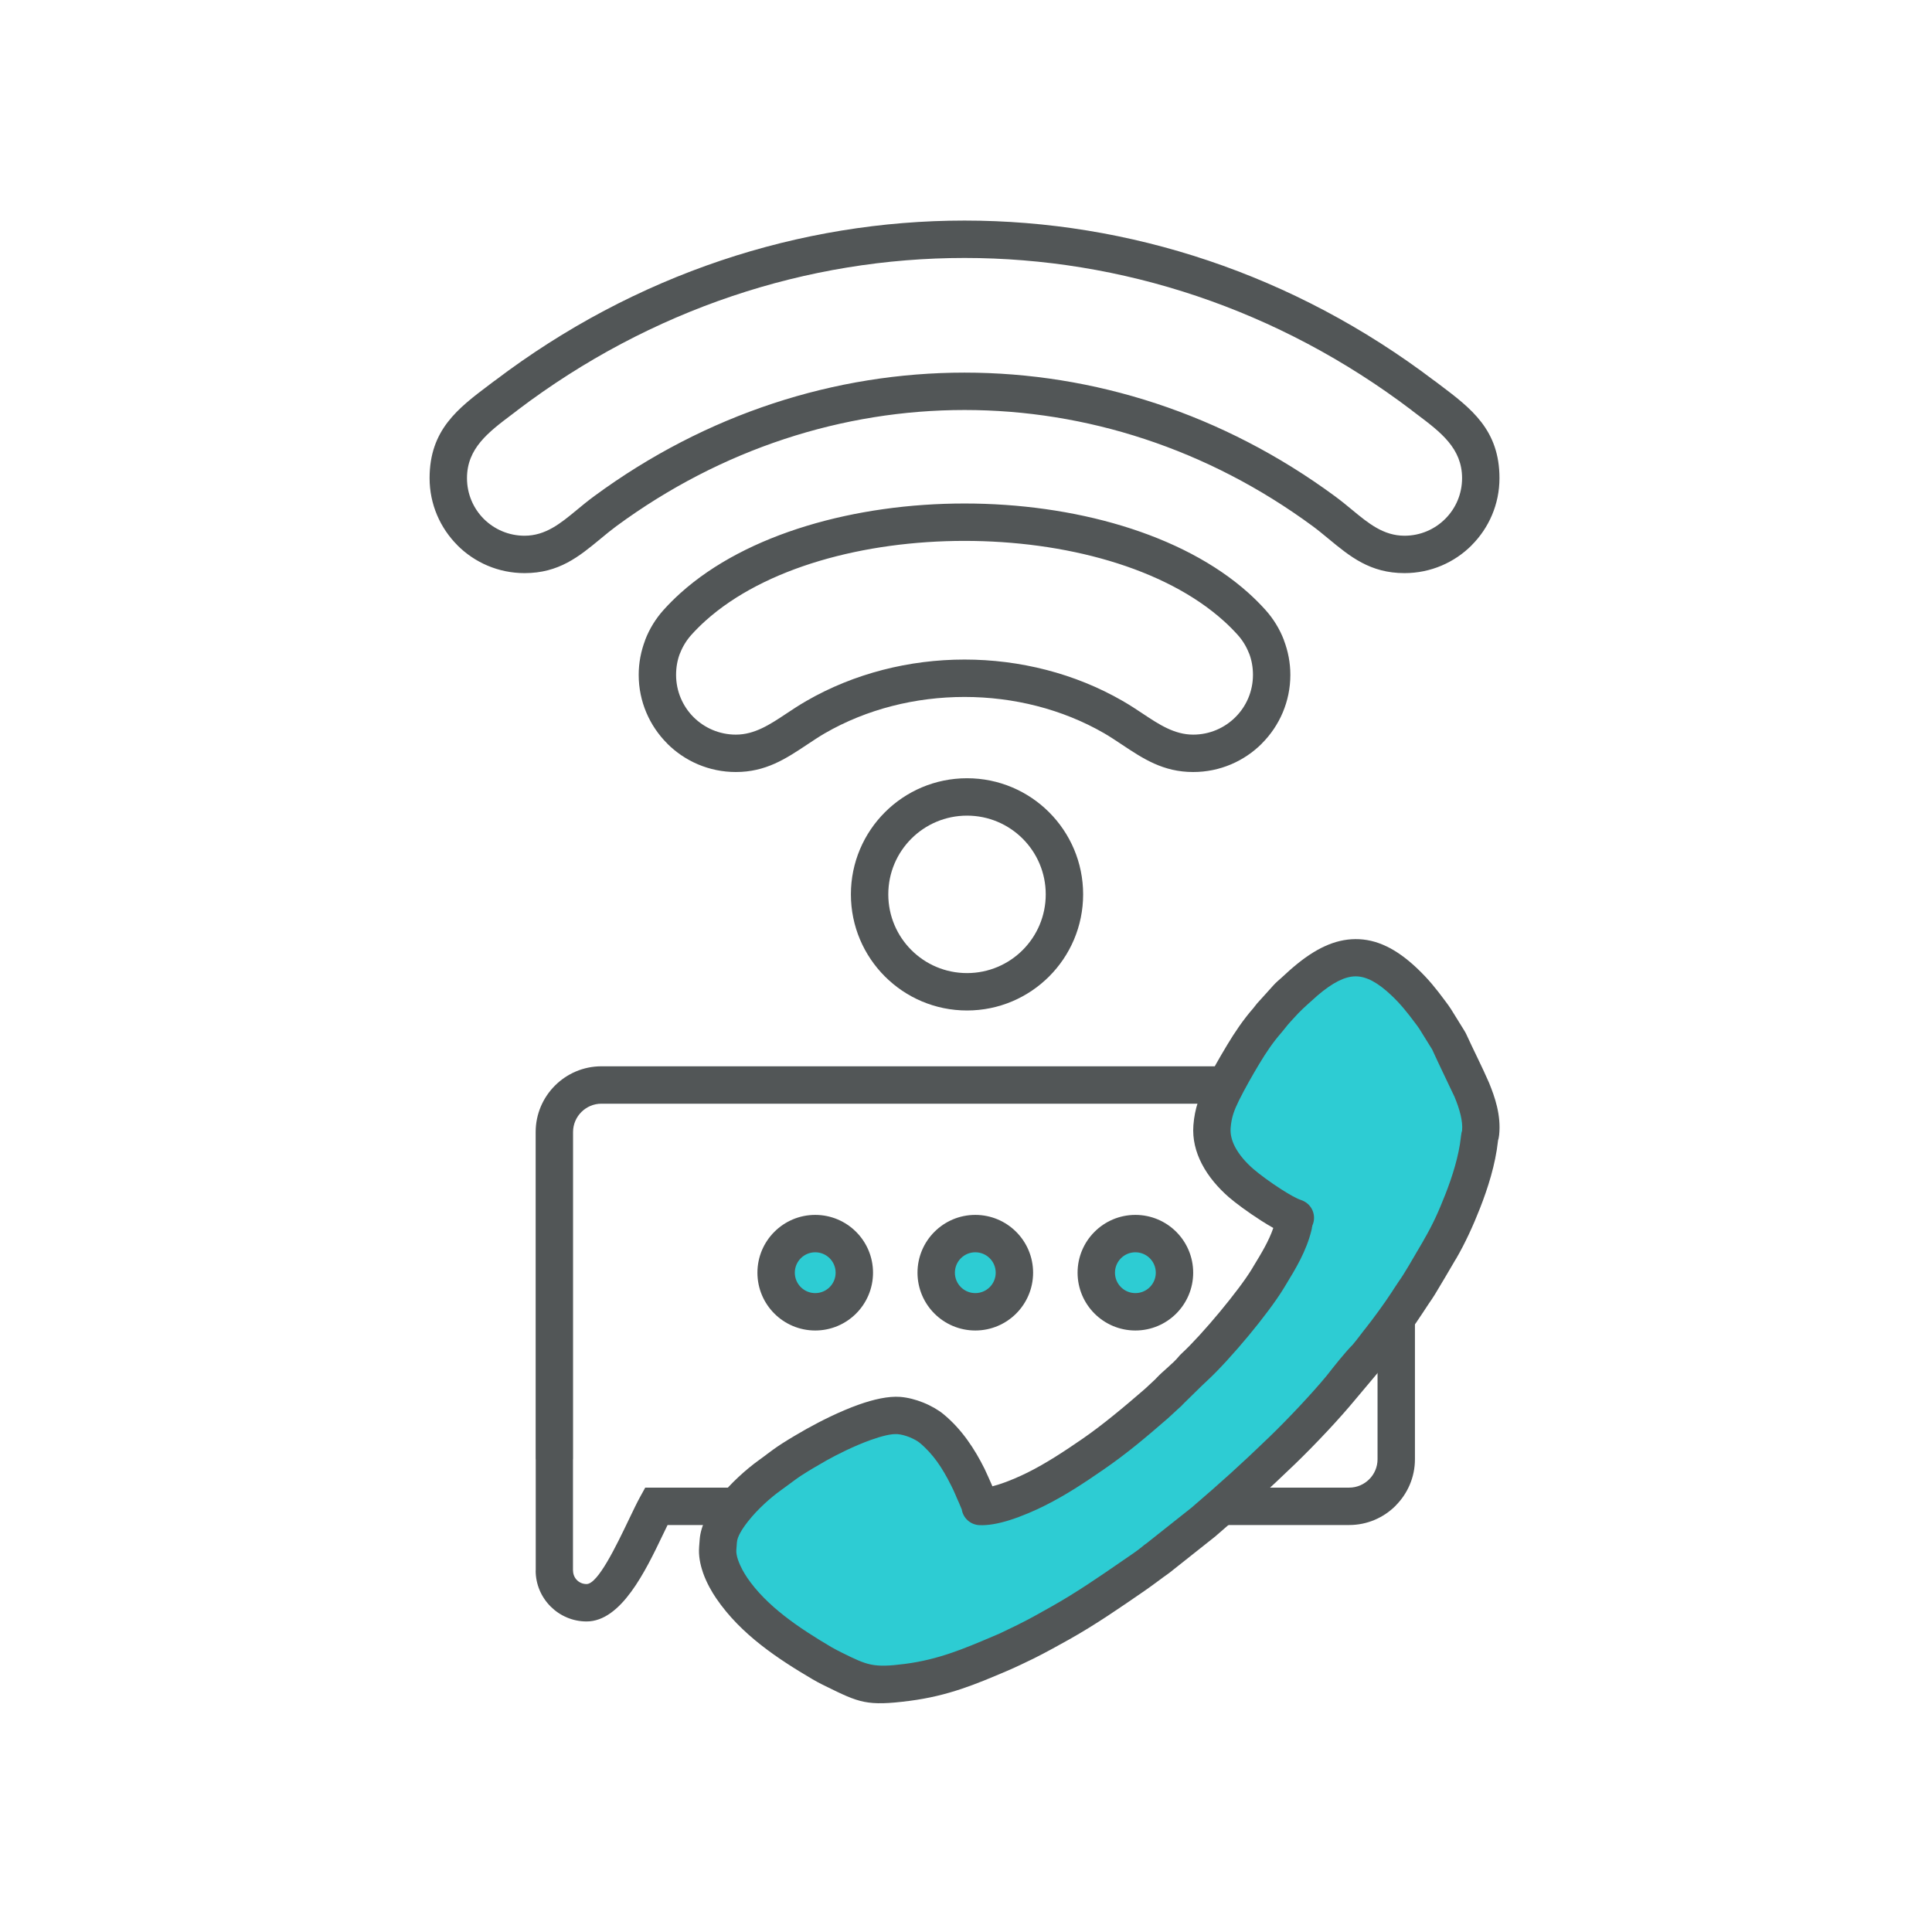
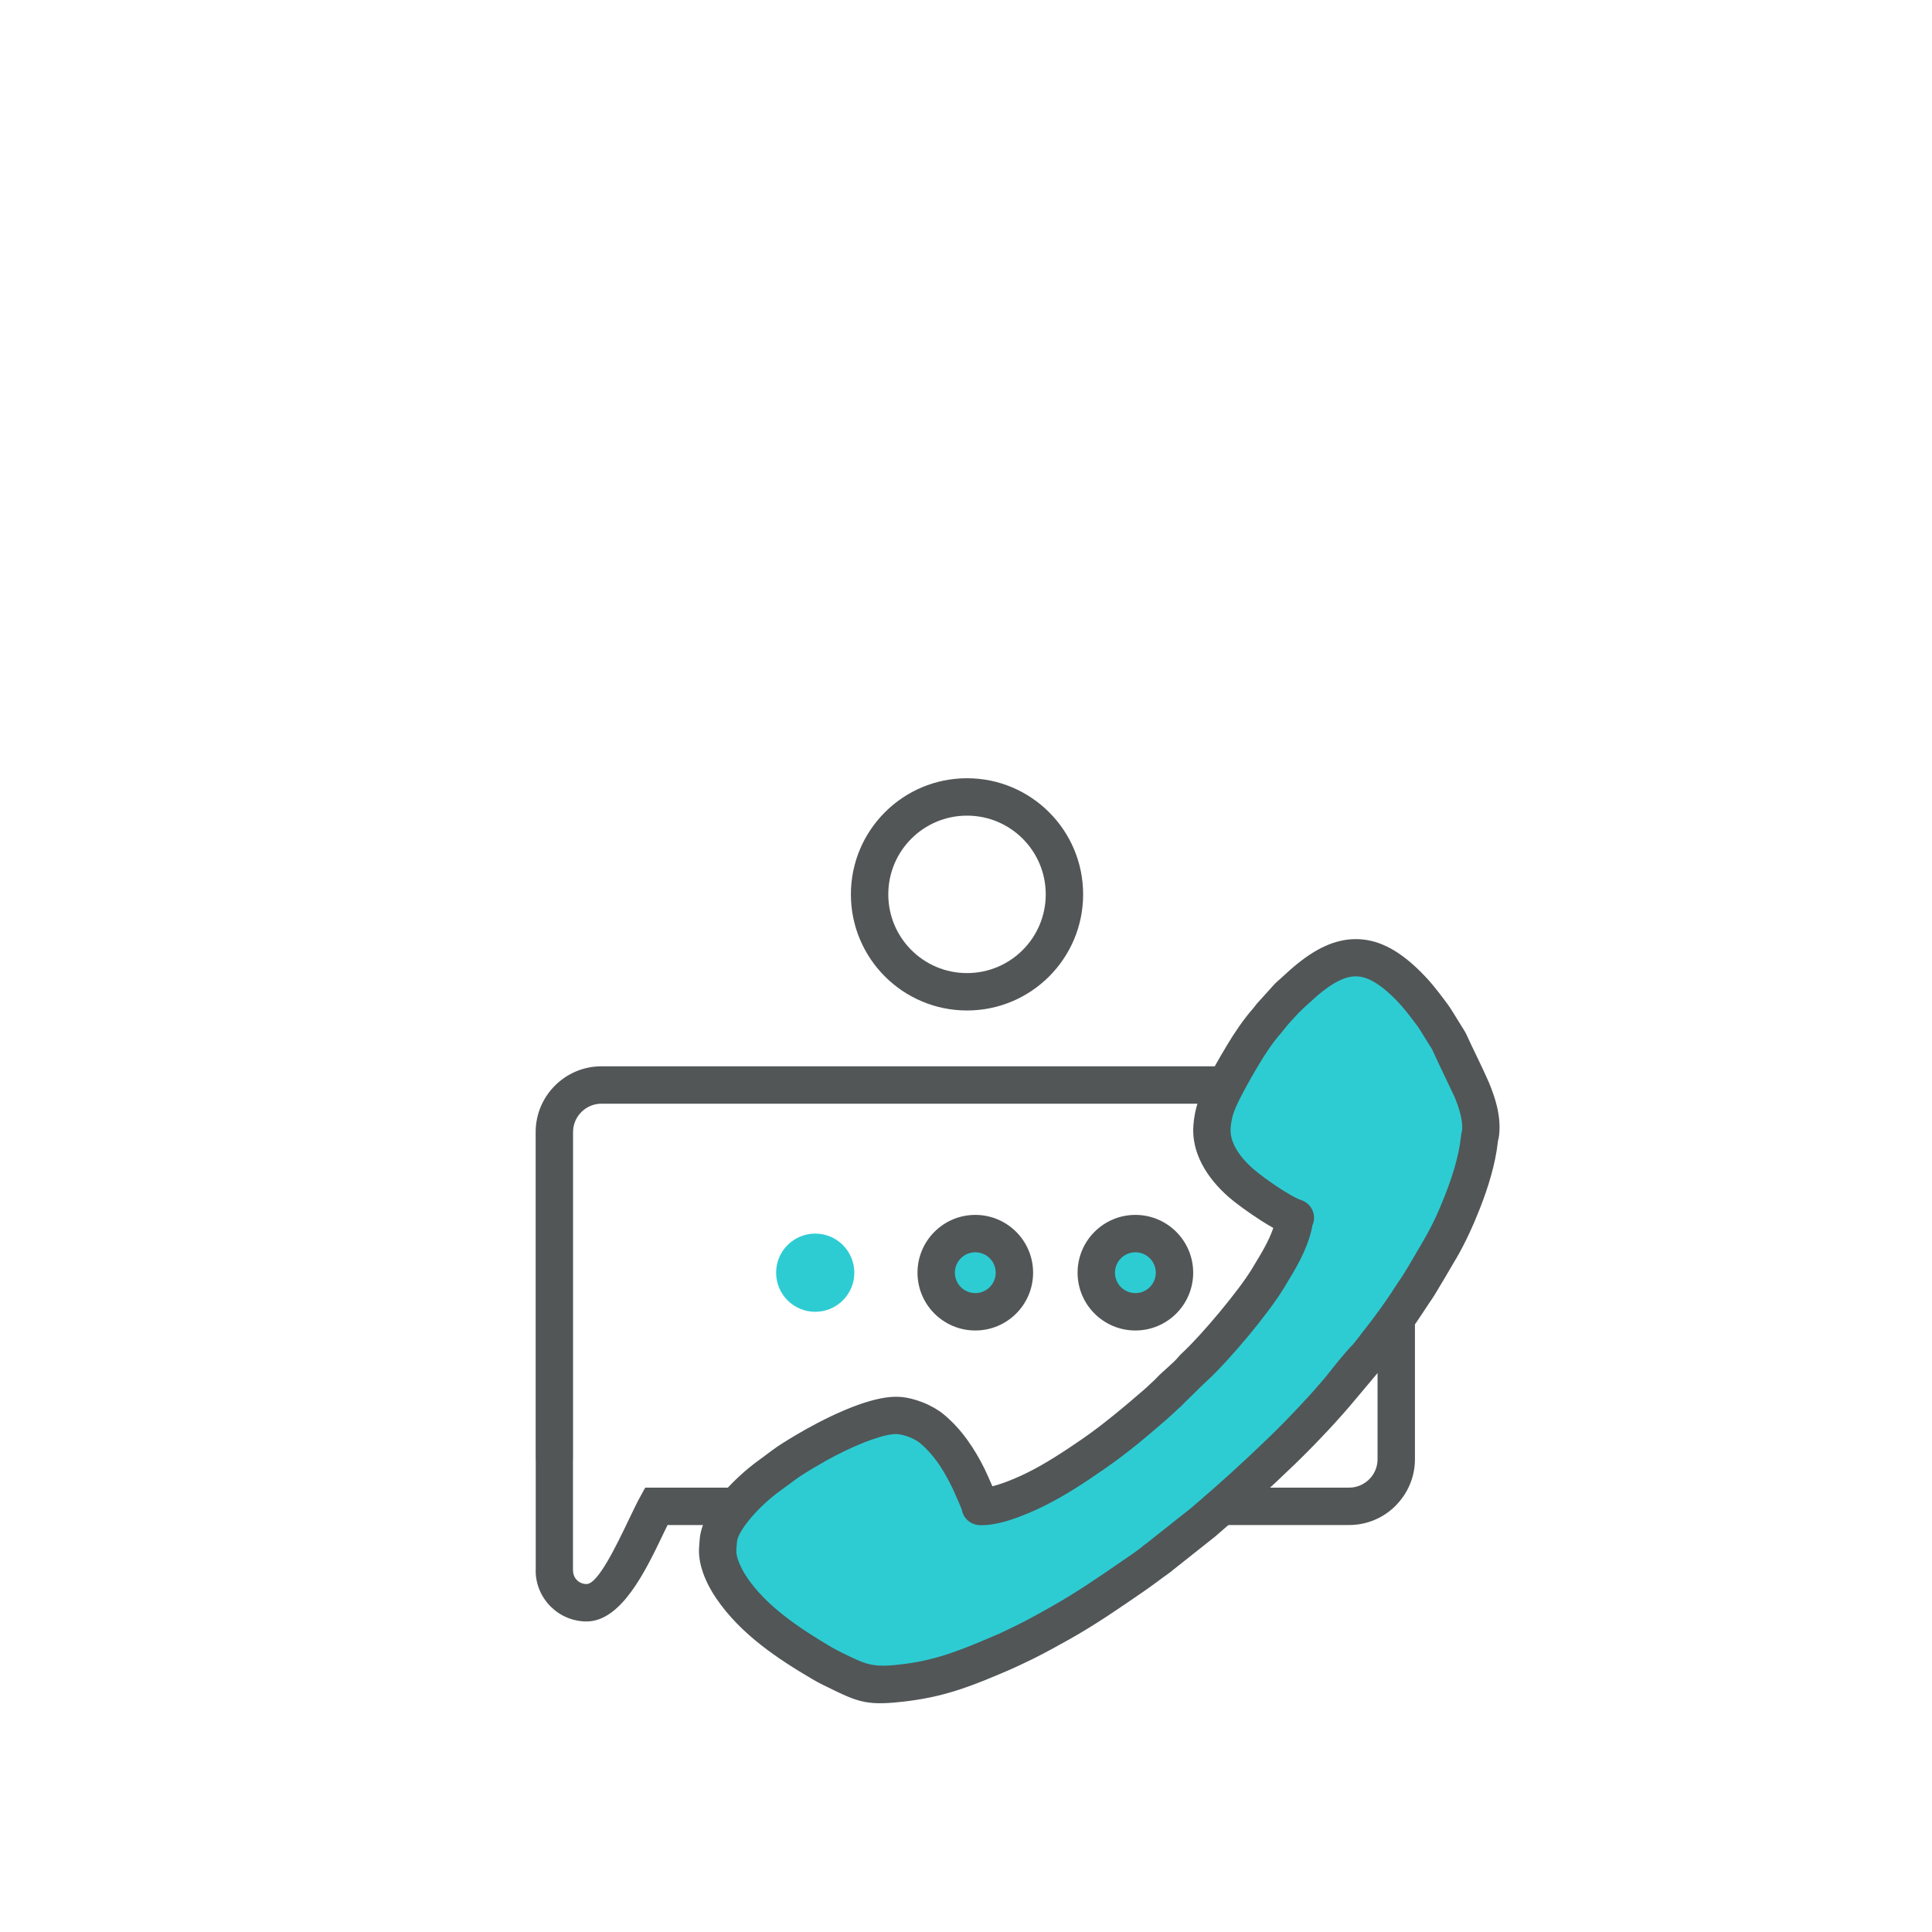
<svg xmlns="http://www.w3.org/2000/svg" xml:space="preserve" width="35mm" height="35mm" style="shape-rendering:geometricPrecision; text-rendering:geometricPrecision; image-rendering:optimizeQuality; fill-rule:evenodd; clip-rule:evenodd" viewBox="0 0 3500 3500">
  <defs>
    <style type="text/css">  .fil2 {fill:#2DCCD3} .fil1 {fill:#525657;fill-rule:nonzero} .fil0 {fill:#525657;fill-rule:nonzero}  </style>
  </defs>
  <g id="Слой_x0020_1">
    <path class="fil0" d="M1751.84 1409.86c58.08,0 110.67,23.55 148.74,61.62 38.07,38.07 61.62,90.66 61.62,148.74 0,58.06 -23.55,110.67 -61.62,148.74 -38.07,38.07 -90.66,61.62 -148.74,61.62 -58.08,0 -110.67,-23.55 -148.74,-61.62 -38.07,-38.07 -61.62,-90.68 -61.62,-148.74 0,-58.08 23.55,-110.67 61.62,-148.74 38.07,-38.07 90.66,-61.62 148.74,-61.62zm100.86 109.5c-25.8,-25.8 -61.46,-41.76 -100.86,-41.76 -39.4,0 -75.06,15.96 -100.86,41.76 -25.8,25.8 -41.76,61.46 -41.76,100.86 0,39.38 15.96,75.06 41.76,100.86 25.8,25.8 61.46,41.76 100.86,41.76 39.4,0 75.06,-15.96 100.86,-41.76 25.8,-25.8 41.76,-61.48 41.76,-100.86 0,-39.4 -15.96,-75.06 -41.76,-100.86z" />
    <path class="fil1" d="M1089.46 1931.7l1354.77 0c32.76,0 62.55,13.41 84.1,34.96l0 0.13c21.56,21.58 34.96,51.32 34.96,83.97l0 592.89c0,32.65 -13.42,62.39 -34.97,83.96l0 0.13c-21.57,21.57 -51.36,34.97 -84.09,34.97l-1234.86 0 -8.75 18.09c-31.12,64.93 -75.09,156.61 -138.01,156.61 -25.29,0 -48.32,-10.33 -65.06,-27.02l-0.13 -0.13c-16.69,-16.74 -27.02,-39.77 -27.02,-65.06l0.14 0 0 -201.55 -0.14 0 0 -592.89c0,-32.75 13.39,-62.55 34.95,-84.11 21.56,-21.56 51.36,-34.95 84.11,-34.95zm1354.77 67.74l-1354.77 0c-14.08,0 -26.93,5.79 -36.23,15.09 -9.3,9.3 -15.09,22.15 -15.09,36.23l0 592.89 -0.14 0 0 201.55 0.14 0c0,6.85 2.69,12.98 7.03,17.31l0.13 0.13c4.33,4.34 10.46,7.03 17.31,7.03 20.59,0 53.71,-69.06 77.15,-117.97 7.52,-15.67 14.26,-29.73 19.44,-39.13l9.7 -17.6 1275.33 0c14.06,0 26.9,-5.8 36.21,-15.11 9.33,-9.24 15.11,-22.09 15.11,-36.21l0 -592.89c0,-14.13 -5.77,-26.98 -15.04,-36.28 -9.37,-9.25 -22.21,-15.04 -36.28,-15.04z" />
    <path class="fil2" d="M1300.21 2805.3l1.07 -14c3.08,-40.08 57.9,-93.4 93.18,-118.61 13.76,-9.85 26.04,-19.86 40.43,-29.08 14.57,-9.32 28.17,-17.29 43.23,-25.81 35.36,-19.98 109.7,-56.58 150.23,-53.47 21.94,1.69 46.78,13.11 59.6,23.76 28.68,23.81 48.67,54.3 65.33,87.78 4.24,8.56 8.2,16.99 11.69,25.63 2.59,6.39 9.72,21.51 10.67,27.68 28.89,1.58 76.44,-19.12 100.51,-31.06 36.86,-18.3 70.28,-40.55 103.61,-63.49 40.24,-27.69 77.48,-59.17 114.36,-91.14l17.89 -16.56c3.94,-3.35 4.99,-4.49 8.43,-8.19l39.08 -37.58c1.97,-2.09 1.93,-2.42 4.34,-4.63 38.26,-35.31 106.71,-117.12 132.66,-159.88 18.47,-30.41 37.7,-60.63 46.4,-95.57 1.06,-4.3 2.16,-11.96 3.86,-14.9 -24.25,-7.64 -78.01,-45.12 -98.45,-62.93 -28,-24.39 -55.84,-60.66 -52.66,-102.21 1.97,-25.6 9.07,-43.22 18.7,-62.72 11.77,-23.79 24.36,-45.63 37.84,-68.14 12.96,-21.64 27.05,-42.59 43.59,-61.42 2.91,-3.31 4.87,-6.16 7.47,-9.3l24.88 -27.8c3.16,-3.1 5.06,-5.55 8.27,-8.37l27.51 -24.75c66.48,-57.01 117.51,-59.17 180.29,0.47 18.39,17.48 30.98,33.25 45.93,53.32 3.46,4.65 6.86,9.01 10.01,14l23.1 37.23c1.88,3.06 2.52,4.9 4.31,8.18l38.58 82.2c9.94,24.19 18.93,51.77 16.07,78.78 -0.47,4.46 -1.42,4.29 -2.03,10.12 -4.1,38.7 -16.91,79.02 -30.63,113.96 -12.07,30.74 -24.69,58.58 -41.02,86.58l-27.98 47.74c-6.43,10.74 -12.45,20.68 -19.75,31.02 -3.62,5.13 -6.39,9.66 -9.8,14.91 -16.39,25.19 -34.16,49.31 -52.76,72.91 -7.42,9.43 -14.45,19.27 -22.18,28.18l-45.28 53.91c-30.12,36.59 -74.65,83.51 -108.41,116.09 -49.09,47.39 -89.86,84.21 -143.02,129.79l-82.08 65.03c-2.99,1.94 -3.58,2.57 -6.45,4.96l-21.84 16.1c-48.44,33.33 -96.59,67.29 -148.07,96.18 -21.27,11.93 -41.2,23.1 -63.41,34.14l-32.8 15.81c-59.08,24.98 -109.94,48.46 -181.11,57.64 -69.67,8.99 -80.18,2.57 -137.6,-25.61 -5.45,-2.68 -12.03,-6.21 -17.03,-9.17 -60.56,-35.82 -123.44,-77.34 -163.7,-136.52 -10.71,-15.75 -27.03,-45.53 -25.06,-71.19z" />
    <path class="fil1" d="M1266.48 2802.79l1.07 -13.99c1.9,-24.75 15.66,-50.63 34.2,-74.23 21.59,-27.49 50.81,-53.43 73.03,-69.34l13.45 -9.86 0 -0.13c8.82,-6.58 17.53,-13.1 28.4,-20.06 6.88,-4.4 14.34,-8.97 22.36,-13.75l0.15 -0.09c6.29,-3.79 13.81,-8.11 22.3,-12.91l1.93 -1.01c22.41,-12.55 58.09,-30.64 92.1,-42.74 26.78,-9.52 53.64,-15.74 75.39,-14.08 13.74,1.06 28.17,4.91 41.26,10.13 14.58,5.81 28.07,13.68 37.4,21.44 16.68,13.86 30.75,29.53 42.98,46.48 12.08,16.75 22.16,34.23 31.07,52.14 4.93,10.72 9.67,20.85 14.27,31.76l9.91 -2.8c19.71,-6.09 40.32,-15.41 53.45,-21.93 17.05,-8.46 33.74,-18.11 50.22,-28.42 17.42,-10.89 33.41,-21.72 49.16,-32.55 18.56,-12.76 37.39,-27.19 56.32,-42.51 20.49,-16.57 38.14,-31.66 55.13,-46.38 6.2,-5.25 12.07,-11.34 18.2,-16.76 2.26,-2.04 3.01,-2.85 5.2,-5.19 11.37,-12.21 30.43,-26.61 39.94,-38.5 1.42,-1.7 2.62,-3.11 5.6,-5.85 18.24,-16.83 44.3,-45.53 68.96,-75.25 24.04,-28.98 46.14,-58.07 57.75,-77.22l3.4 -5.72c13.79,-22.63 27.63,-45.36 35.62,-68.92 -7.1,-3.97 -14.52,-8.46 -21.91,-13.18 -23.07,-14.74 -46.56,-32.04 -58.68,-42.59 -18.23,-15.88 -36.59,-36.41 -49.01,-60.53 -10.82,-21 -17.08,-44.48 -15.16,-69.72 1.19,-15.54 4.02,-28.89 8.06,-41.46 3.86,-12.03 8.64,-22.7 14.08,-33.7 6.44,-13 12.76,-24.87 19.07,-36.14 5.67,-10.12 12.55,-21.8 20.08,-34.38 6.72,-11.22 13.9,-22.49 21.78,-33.74 7.96,-11.37 16.39,-22.32 25.39,-32.57l6.81 -8.64c10.01,-10.76 19.62,-21.93 29.58,-32.76 2.29,-2.45 4.49,-4.8 7.28,-7.26 9.87,-8.44 19.22,-17.77 29.18,-26.09 38.88,-33.05 74.79,-50.22 112.08,-50.49 38.21,-0.27 74.16,17.13 112.17,53.24 10.23,9.73 18.79,18.89 26.77,28.33 7.58,8.93 14.94,18.53 22.99,29.35l1.59 2.16c3.37,4.49 6.68,8.89 9.88,13.96l23.24 37.49c2.52,4.07 3.37,5.8 4.26,7.63 13.35,29.22 28.33,58.31 41.11,87.66 5.64,13.68 11.01,28.37 14.58,43.48 3.89,16.54 5.77,33.87 3.9,51.56 -0.51,4.81 -1.25,7.46 -2.05,10.12l-0.01 0.31 0.02 -0.18 -0.11 0.98c-2.32,21.19 -6.88,42.47 -12.65,62.97 -5.77,20.5 -12.78,40.39 -19.98,58.73 -6.07,15.47 -12.52,30.7 -19.83,46.32 -7.49,15.96 -15.2,30.91 -23.44,45.03l-1.57 2.45c-12.14,20.72 -24.14,41.37 -36.62,61.87 -3.76,6 -7.46,11.64 -11.13,16.84 -2.26,3.21 -4.17,6.18 -6.16,9.29l-3.88 5.93c-8.61,13.19 -17.13,25.51 -25.57,37.12 -8.11,11.14 -17.6,23.55 -28.08,36.85l-7.03 9.23c-4.95,6.49 -9.91,13.01 -15.76,19.78l-46.5 55.35c-14.88,18 -32.38,37.62 -50.03,56.53 -20.2,21.63 -41.35,43.14 -59.65,60.8 -23.9,23.07 -46.62,44.34 -70.77,66.23 -24.33,22.05 -47.95,42.81 -73.7,64.88l-83 65.84c-14.96,10.53 -29.3,21.78 -44.53,32.28 -44.54,30.72 -89.17,61.53 -136.34,87.99 -8.16,4.58 -16.43,9.22 -31.74,17.53 -11.28,6.13 -22.36,11.99 -33.25,17.4 -16.42,7.91 -31.87,15.48 -48.57,22.58 -55.45,23.59 -105.71,44.98 -176.06,54.05 -77.65,10.02 -91.16,3.39 -151.92,-26.46 -4.93,-2.46 -9.87,-4.83 -14.73,-7.48 -2.37,-1.21 -5.54,-3.01 -9.27,-5.21l-0.1 -0.06c-31.43,-18.5 -63.51,-38.61 -93.2,-61.95 -30.61,-24.05 -58.74,-51.63 -81.18,-84.6 -7.52,-10.92 -17.3,-27.69 -23.75,-46.01l-0.58 -1.81c-4.87,-14.34 -7.79,-29.74 -6.62,-44.89zm68.53 -8.97l-1.07 13.99c-0.4,5.26 0.9,11.56 3.02,17.93l0.48 1.27c4.18,11.88 10.73,23.05 15.75,30.43l0 0.13c17.8,26.17 41.24,48.94 67.22,69.35 26.93,21.17 56.6,39.75 85.76,56.99 6.58,3.71 12.77,6.99 19.51,10.31 45.77,22.55 56,27.54 113.69,20.1 60.57,-7.8 106.92,-27.54 158.06,-49.29l13.37 -5.68 32.03 -15.44c11.2,-5.56 21.16,-10.81 30.6,-15.94l30.94 -17.27c45.6,-25.58 88.38,-55.11 131.06,-84.55 11.07,-7.63 24.99,-16.75 34.92,-25.15 2.36,-2 3.66,-3.09 6.77,-5.17l81.21 -64.36c27,-23.15 50.09,-43.39 71.45,-62.76 21.78,-19.74 44.01,-40.6 69.19,-64.91 17.06,-16.47 37.25,-37.01 56.99,-58.16 17.51,-18.75 34.21,-37.43 47.49,-53.47 12.31,-15.8 33.49,-42.52 47.09,-56.12 4.25,-4.9 8.87,-10.96 13.49,-17.03l7.63 -9.97 0.13 0c8.08,-10.24 16.79,-21.72 26.29,-34.79 8.55,-11.77 16.55,-23.26 23.78,-34.33l3.55 -5.56c2.49,-3.89 4.89,-7.61 7.74,-11.67 3.62,-5.13 6.63,-9.67 9.29,-13.92l9.15 -14.99 26.39 -44.99 1.31 -2.48c8.09,-13.87 14.88,-26.87 20.8,-39.49 6.07,-12.97 11.99,-27.06 17.99,-42.34 6.5,-16.55 12.78,-34.35 17.86,-52.39 4.89,-17.4 8.72,-35.02 10.57,-51.92l0.08 -0.91c0.62,-5.9 1.41,-8.82 2.16,-11.32 0.73,-8.91 -0.46,-18.45 -2.71,-28.01 -2.66,-11.3 -6.71,-22.39 -10.95,-32.75 -13.4,-28.56 -27.55,-57.23 -40.54,-85.9l-22.96 -36.97c-2.04,-3.22 -4.36,-6.31 -6.72,-9.46l-1.85 -2.42c-6.87,-9.24 -13.3,-17.59 -20.35,-25.91 -6.63,-7.84 -13.6,-15.32 -21.73,-23.05 -24.75,-23.51 -45.75,-34.86 -65.35,-34.72 -19.81,0.14 -41.98,11.88 -68.57,34.48 -11.83,10.82 -23.82,20.8 -34.96,32.27 -8.05,9 -17.94,18.76 -25.07,28.37 -1.61,2.09 -3.29,4.25 -5.79,7.1 -7.52,8.57 -14.44,17.54 -20.89,26.75 -6.53,9.32 -12.91,19.38 -19.14,29.78 -5.94,9.91 -12.11,20.45 -19.02,32.8 -6.28,11.22 -12.16,22.19 -17.49,32.96 -4.19,8.48 -7.79,16.41 -10.36,24.44 -2.41,7.52 -4.14,15.79 -4.9,25.84 -0.89,11.69 2.3,23.14 7.76,33.74 7.9,15.34 20.55,29.24 33.39,40.43 10.74,9.35 31,24.32 50.48,36.77 14.45,9.24 28.06,16.97 35.8,19.41 2.29,0.8 4.56,1.78 6.75,3.04 15.24,8.75 21.05,27.63 13.85,43.3l-0.49 3.17 -1.21 5.74c-9.43,37.87 -28.24,68.75 -46.97,99.5l-3.4 5.59c-13.98,22.89 -38.01,54.79 -63.31,85.29 -26.29,31.69 -54.7,62.86 -75.3,81.87l0.21 -0.24c-14.1,13.1 -28.17,27.56 -42.15,41 -4.19,4.48 -5.67,6.07 -10.98,10.57l-17.62 16.29c-19.87,17.22 -39.32,33.89 -56.71,47.96 -18.96,15.33 -38.9,30.54 -60.56,45.43 -17.57,12.09 -34.97,23.89 -51.8,34.41 -17.76,11.11 -36.26,21.76 -56.04,31.58 -15.25,7.57 -39.46,18.48 -63.51,25.91 -18.57,5.73 -37.52,9.49 -53.79,8.6 -15.55,-0.86 -28.95,-12.44 -31.49,-28.44 -0.08,-0.55 -2.63,-6.45 -4.87,-11.61 -4.96,-10.63 -8.9,-21.46 -14.45,-31.91 -7.74,-15.55 -16.03,-30.09 -25.25,-42.88 -9.09,-12.59 -19.37,-24.09 -31.34,-34.04 -4.23,-3.52 -11.12,-7.4 -19.14,-10.6 -7,-2.79 -14.54,-4.84 -21.42,-5.37 -11.36,-0.87 -28.94,3.64 -47.89,10.38 -30.37,10.81 -61.8,26.7 -81.52,37.73l-1.65 1c-6.56,3.71 -13.39,7.65 -21.26,12.33 -6.13,3.6 -12.77,7.7 -20.37,12.56 -7.87,5.04 -16.11,11.2 -24.44,17.42l-14.68 10.73c-17.91,12.81 -41.54,33.81 -59.1,56.16 -11.08,14.11 -19.17,27.7 -19.92,37.45zm1040.89 -570.62l0.44 0.09 0.13 -0.11 -0.5 -0.1 -0.07 0.12zm0.44 0.09l-0.44 -0.09c-0.73,1.29 -0.11,0.57 0.44,0.09z" />
    <circle class="fil2" cx="1766.85" cy="2305.61" r="70.84" />
    <path class="fil1" d="M1766.85 2200.9c28.9,0 55.08,11.73 74.03,30.68 18.95,18.95 30.68,45.13 30.68,74.03 0,28.9 -11.73,55.08 -30.68,74.03 -18.95,18.95 -45.13,30.68 -74.03,30.68 -28.9,0 -55.08,-11.73 -74.03,-30.68 -18.95,-18.95 -30.68,-45.13 -30.68,-74.03 0,-28.9 11.73,-55.08 30.68,-74.03 18.95,-18.95 45.13,-30.68 74.03,-30.68zm26.15 78.56c-6.68,-6.68 -15.93,-10.82 -26.15,-10.82 -10.22,0 -19.47,4.14 -26.15,10.82 -6.68,6.68 -10.82,15.93 -10.82,26.15 0,10.22 4.14,19.47 10.82,26.15 6.68,6.68 15.93,10.82 26.15,10.82 10.22,0 19.47,-4.14 26.15,-10.82 6.68,-6.68 10.82,-15.93 10.82,-26.15 0,-10.22 -4.14,-19.47 -10.82,-26.15z" />
    <circle class="fil2" cx="1476.85" cy="2305.61" r="70.84" />
-     <path class="fil1" d="M1476.85 2200.9c28.9,0 55.08,11.73 74.03,30.68 18.95,18.95 30.68,45.13 30.68,74.03 0,28.9 -11.73,55.08 -30.68,74.03 -18.95,18.95 -45.13,30.68 -74.03,30.68 -28.9,0 -55.08,-11.73 -74.03,-30.68 -18.95,-18.95 -30.68,-45.13 -30.68,-74.03 0,-28.9 11.73,-55.08 30.68,-74.03 18.95,-18.95 45.13,-30.68 74.03,-30.68zm26.15 78.56c-6.68,-6.68 -15.93,-10.82 -26.15,-10.82 -10.22,0 -19.47,4.14 -26.15,10.82 -6.68,6.68 -10.82,15.93 -10.82,26.15 0,10.22 4.14,19.47 10.82,26.15 6.68,6.68 15.93,10.82 26.15,10.82 10.22,0 19.47,-4.14 26.15,-10.82 6.68,-6.68 10.82,-15.93 10.82,-26.15 0,-10.22 -4.14,-19.47 -10.82,-26.15z" />
    <circle class="fil2" cx="2056.85" cy="2305.61" r="70.84" />
    <path class="fil1" d="M2056.85 2200.9c28.9,0 55.08,11.73 74.03,30.68 18.95,18.95 30.68,45.13 30.68,74.03 0,28.9 -11.73,55.08 -30.68,74.03 -18.95,18.95 -45.13,30.68 -74.03,30.68 -28.9,0 -55.08,-11.73 -74.03,-30.68 -18.95,-18.95 -30.68,-45.13 -30.68,-74.03 0,-28.9 11.73,-55.08 30.68,-74.03 18.95,-18.95 45.13,-30.68 74.03,-30.68zm26.15 78.56c-6.68,-6.68 -15.93,-10.82 -26.15,-10.82 -10.22,0 -19.47,4.14 -26.15,10.82 -6.68,6.68 -10.82,15.93 -10.82,26.15 0,10.22 4.14,19.47 10.82,26.15 6.68,6.68 15.93,10.82 26.15,10.82 10.22,0 19.47,-4.14 26.15,-10.82 6.68,-6.68 10.82,-15.93 10.82,-26.15 0,-10.22 -4.14,-19.47 -10.82,-26.15z" />
-     <path class="fil1" d="M950.26 1038.26c-47.48,0 -90.5,-19.26 -121.63,-50.39l0 -0.13c-31.13,-31.14 -50.39,-74.12 -50.39,-121.51 0,-87.69 51.56,-126.54 108.29,-169.3l9.56 -7.22 0.07 0.09c254.84,-193.47 553.05,-290.22 851.17,-290.22 298.12,0 596.31,96.74 851.17,290.22l0.07 -0.09 9.56 7.22c56.73,42.76 108.29,81.61 108.29,169.3 0,47.39 -19.26,90.37 -50.39,121.51l0 0.13c-31.13,31.13 -74.15,50.39 -121.63,50.39 -62.4,0 -98.74,-30.04 -137.67,-62.21 -9.56,-7.92 -19.32,-15.97 -28.64,-22.83 -190.67,-140.3 -410.74,-210.46 -630.76,-210.46 -220.02,0 -440.1,70.17 -630.76,210.46 -9.32,6.86 -19.08,14.91 -28.64,22.83 -38.93,32.17 -75.27,62.21 -137.67,62.21zm-73.81 -98.21c18.91,18.79 45,30.47 73.81,30.47 38.18,0 65.39,-22.5 94.55,-46.59 9.86,-8.17 19.98,-16.52 31.8,-25.21 202.66,-149.13 436.69,-223.7 670.72,-223.7 234.04,0 468.06,74.58 670.72,223.7 11.82,8.69 21.94,17.04 31.8,25.21 29.16,24.09 56.38,46.59 94.55,46.59 28.81,0 54.9,-11.68 73.75,-30.53 18.89,-18.79 30.53,-44.9 30.53,-73.76 0,-54.05 -38.7,-83.22 -81.29,-115.32l-9.56 -7.22 0 -0.14c-242.55,-184.15 -526.5,-276.23 -810.5,-276.23 -284,0 -567.96,92.09 -810.5,276.23l0 0.14 -9.56 7.22c-42.59,32.1 -81.29,61.27 -81.29,115.32 0,28.86 11.64,54.97 30.47,73.82zm456.68 458.54c-48.61,0 -92.63,-19.72 -124.49,-51.58l0 -0.13c-31.86,-31.87 -51.58,-75.86 -51.58,-124.37 0,-21.87 4.18,-43.13 11.77,-62.92l-0.12 -0.05c7.8,-20.34 19.28,-38.88 33.6,-54.77 9.46,-10.5 19.6,-20.61 30.3,-30.25 120.25,-108.24 317.97,-162.39 514.72,-162.39 196.75,0 394.47,54.15 514.72,162.39 10.71,9.65 20.84,19.74 30.3,30.25 14.32,15.89 25.8,34.43 33.6,54.77l-0.12 0.05c7.59,19.79 11.77,41.05 11.77,62.92 0,48.51 -19.72,92.5 -51.58,124.37l0 0.13c-31.86,31.86 -75.88,51.58 -124.49,51.58 -54.34,0 -90.64,-24.14 -128.76,-49.5 -11.16,-7.42 -22.5,-14.97 -32.54,-20.76 -75.93,-43.82 -164.29,-65.74 -252.9,-65.74 -88.61,0 -176.97,21.92 -252.9,65.74 -10.04,5.79 -21.38,13.34 -32.54,20.76 -38.12,25.36 -74.43,49.5 -128.76,49.5zm-76.67 -99.4c19.65,19.53 46.75,31.66 76.67,31.66 34.15,0 62.11,-18.6 91.46,-38.12 11.07,-7.36 22.35,-14.87 36.24,-22.88 86.62,-49.99 186.7,-75 286.5,-75 99.8,0 199.88,25.01 286.5,75 13.88,8.01 25.17,15.52 36.24,22.88 29.35,19.52 57.31,38.12 91.46,38.12 29.92,0 57.02,-12.13 76.61,-31.72 19.62,-19.52 31.72,-46.64 31.72,-76.62 0,-14 -2.49,-27.11 -7.01,-38.89l-0.14 0c-4.78,-12.48 -11.83,-23.85 -20.62,-33.61 -7.86,-8.73 -16.32,-17.15 -25.28,-25.23 -107.31,-96.6 -287.93,-144.91 -469.48,-144.91 -181.55,0 -362.17,48.31 -469.48,144.91 -8.96,8.06 -17.42,16.5 -25.28,25.23 -8.78,9.75 -15.84,21.13 -20.62,33.61l-0.14 0c-4.52,11.78 -7.01,24.89 -7.01,38.89 0,29.98 12.1,57.1 31.66,76.68z" />
  </g>
</svg>